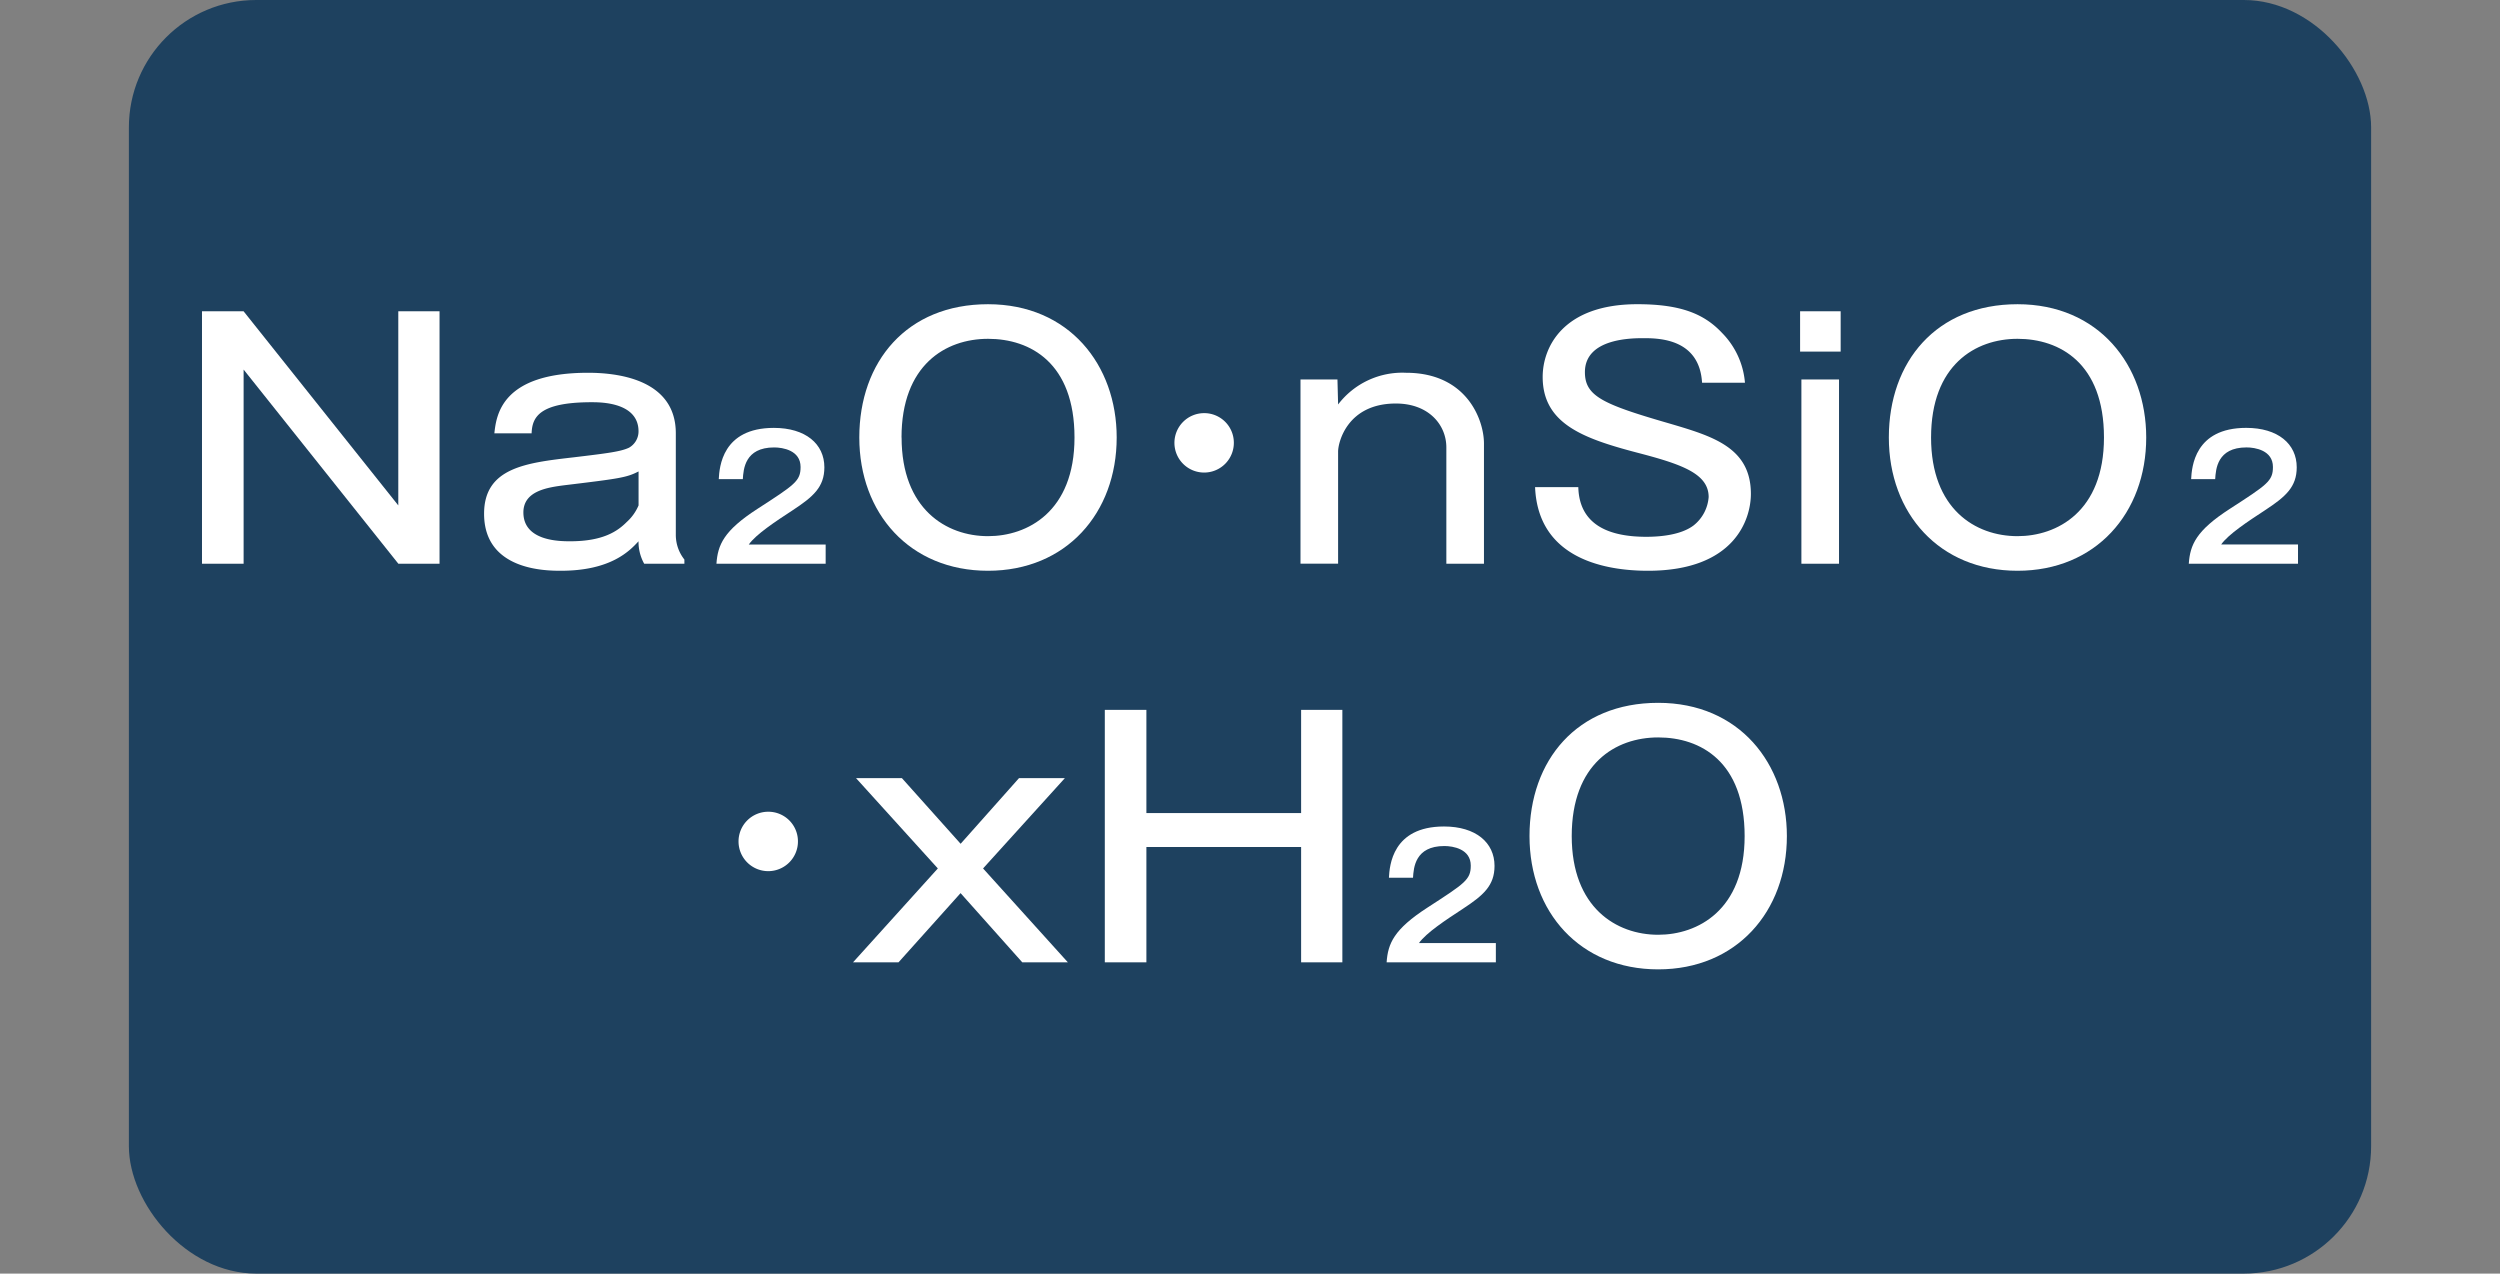
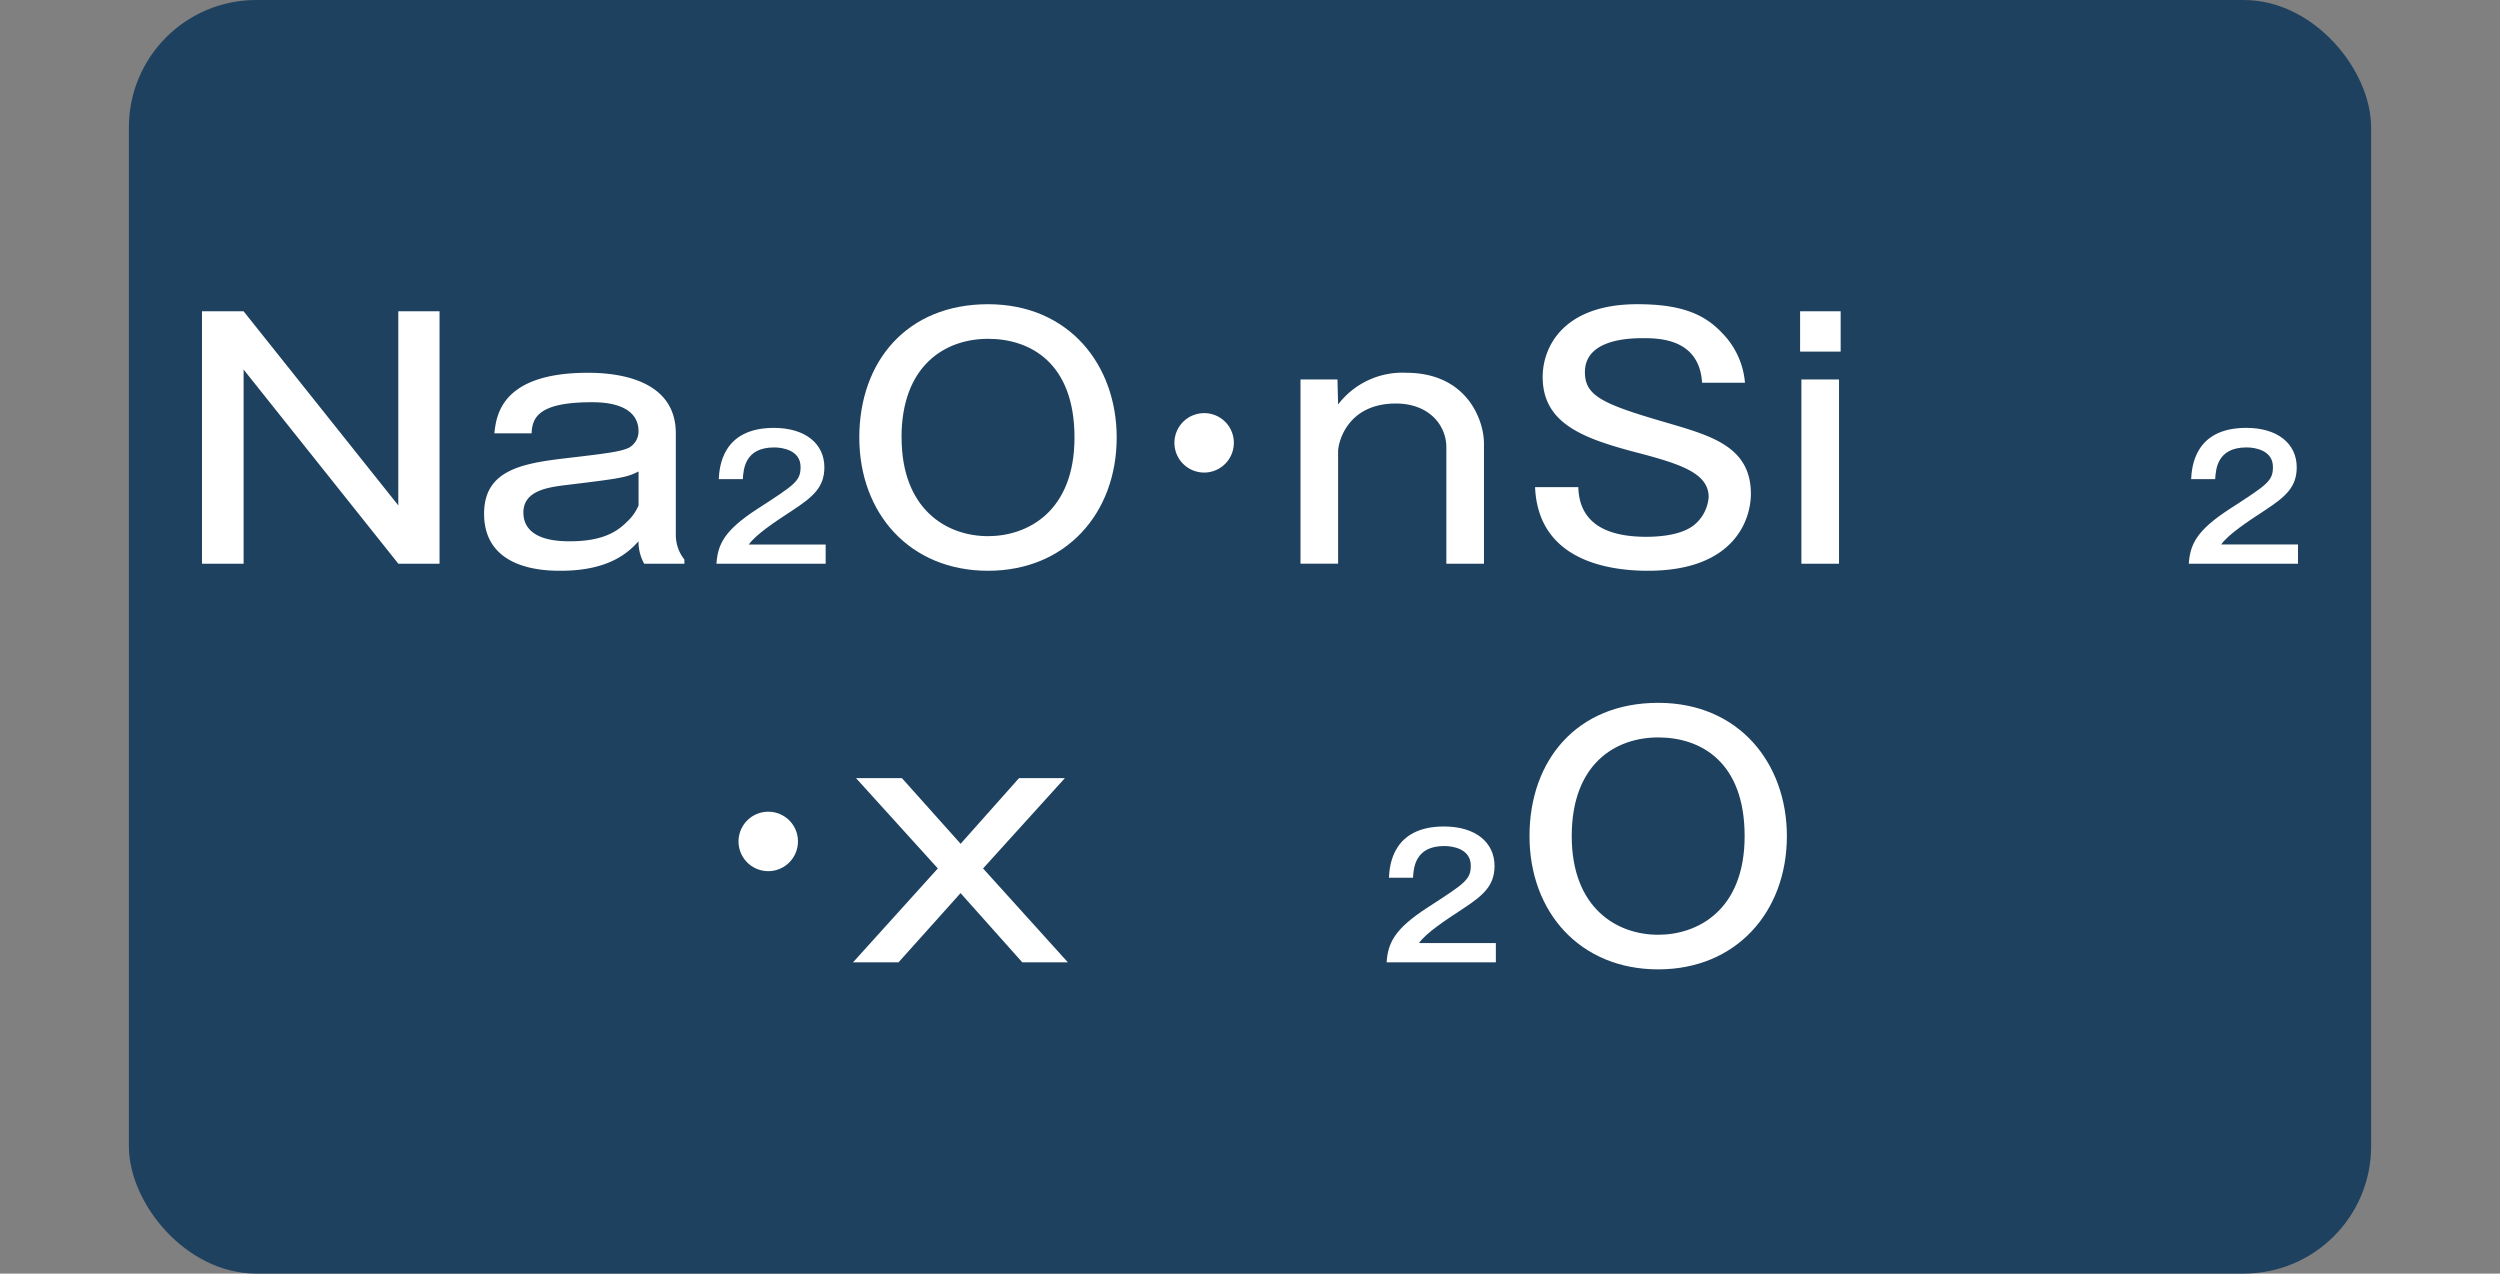
<svg xmlns="http://www.w3.org/2000/svg" width="265" height="135" viewBox="0 0 265 135">
  <rect x="0" y="0" width="265" height="135" fill="#808080" stroke="none" />
  <defs>
    <clipPath id="clip-path">
      <rect id="長方形_96" data-name="長方形 96" width="265" height="135" transform="translate(403 870)" fill="#fff" stroke="#707070" stroke-width="1" />
    </clipPath>
    <clipPath id="clip-path-2">
      <rect id="長方形_98" data-name="長方形 98" width="237.678" height="135" rx="13.498" fill="#1e415f" />
    </clipPath>
  </defs>
  <g id="icon" transform="translate(-403 -870)" clip-path="url(#clip-path)">
    <g id="珪酸ソーダ_アートボード_1" data-name="珪酸ソーダ_アートボード 1" transform="translate(416.661 870)">
      <g id="マスクグループ_3" data-name="マスクグループ 3" clip-path="url(#clip-path-2)">
        <g id="珪酸ソーダ_12.23">
          <rect id="長方形_123" data-name="長方形 123" width="237.678" height="135" rx="13.498" fill="#1e415f" />
          <path id="パス_249" data-name="パス 249" d="M12.158,32.994l16.4,20.579V32.994h4.372V59.753H28.562l-16.4-20.579V59.753H7.75V32.994h4.408Z" fill="#fff" />
          <path id="パス_250" data-name="パス 250" d="M38.741,45.932c.21-1.9.735-6.418,9.934-6.418,2.8,0,9.3.543,9.3,6.418V56.662a4.206,4.206,0,0,0,.91,2.649v.442H54.622a4.762,4.762,0,0,1-.6-2.377c-.91.985-2.9,3.124-8.22,3.124-1.539,0-8.15,0-8.15-6.045,0-4.89,4.477-5.4,9.479-5.977,3.707-.442,5-.612,5.877-1.019a1.987,1.987,0,0,0,1.015-1.732c0-3.091-4.023-3.091-4.967-3.091-5.632,0-6.3,1.63-6.367,3.294H38.741Zm15.284,4.041c-1.26.645-1.924.747-7.835,1.46-1.854.238-4.372.612-4.372,2.886,0,3.056,3.883,3.056,4.967,3.056,3.462,0,5-1.052,5.982-2.037a5,5,0,0,0,1.26-1.766v-3.6Z" fill="#fff" />
          <path id="パス_251" data-name="パス 251" d="M73.859,57.716v2.037H62.282c.14-2,.77-3.5,4.337-5.807C70.606,51.365,71.2,50.992,71.2,49.5c0-1.766-1.888-2.072-2.8-2.072-3.113,0-3.253,2.309-3.322,3.361H62.528c.069-1.257.35-5.433,5.842-5.433,3.358,0,5.352,1.7,5.352,4.178,0,2.1-1.189,3.124-3.358,4.551-1.819,1.189-3.883,2.547-4.653,3.634h8.15Z" fill="#fff" />
          <path id="パス_252" data-name="パス 252" d="M104.708,46.374c0,8.014-5.352,14.127-13.641,14.127S77.425,54.422,77.425,46.374s5.036-14.127,13.641-14.127S104.708,38.7,104.708,46.374Zm-22.8,0c0,7.572,4.722,10.459,9.164,10.459,4.163,0,9.164-2.581,9.164-10.459s-4.651-10.46-9.164-10.46S81.9,38.7,81.9,46.374Z" fill="#fff" />
          <path id="パス_253" data-name="パス 253" d="M117.125,46.849a3.149,3.149,0,1,1-3.148-3.056A3.135,3.135,0,0,1,117.125,46.849Z" fill="#fff" />
          <path id="パス_254" data-name="パス 254" d="M128.178,42.875a8.557,8.557,0,0,1,7.206-3.361c6.436,0,8.255,4.993,8.255,7.5V59.753h-3.987V47.426c0-2.377-1.854-4.653-5.352-4.653-5.141,0-6.122,4.109-6.122,5.093V59.752h-3.987V40.225h3.918l.069,2.649Z" fill="#fff" />
          <path id="パス_255" data-name="パス 255" d="M166.758,40.566c-.28-4.618-4.477-4.72-6.191-4.72-1.224,0-6.227,0-6.227,3.6,0,2.547,1.888,3.4,8.919,5.433,4.617,1.359,8.674,2.547,8.674,7.472,0,2.649-1.679,8.15-10.913,8.15-4.512,0-11.648-1.257-11.962-8.864h4.582c.105,4.076,3.358,5.263,7.206,5.263,1.4,0,3.673-.17,5.036-1.222a4.226,4.226,0,0,0,1.574-2.989c0-2.514-2.938-3.5-7.625-4.72-5.666-1.494-9.969-3.056-9.969-8.014,0-3.124,2.133-7.709,10.039-7.709,4.582,0,7.066,1.019,8.954,3.022a8.5,8.5,0,0,1,2.449,5.3h-4.548Z" fill="#fff" />
          <path id="パス_256" data-name="パス 256" d="M181.449,37.272h-4.3V32.994h4.3Zm-.174,22.481h-3.988V40.226h3.988V59.753Z" fill="#fff" />
-           <path id="パス_257" data-name="パス 257" d="M213.838,46.374c0,8.014-5.352,14.127-13.641,14.127s-13.641-6.078-13.641-14.127,5.036-14.127,13.641-14.127S213.838,38.7,213.838,46.374Zm-22.806,0c0,7.572,4.687,10.459,9.164,10.459,4.163,0,9.164-2.581,9.164-10.459s-4.687-10.46-9.164-10.46S191.033,38.7,191.033,46.374Z" fill="#fff" />
          <path id="パス_258" data-name="パス 258" d="M229.928,57.716v2.037H218.351c.14-2,.77-3.5,4.337-5.807,3.987-2.581,4.582-2.954,4.582-4.448,0-1.766-1.888-2.072-2.8-2.072-3.113,0-3.253,2.309-3.322,3.361H218.6c.069-1.257.35-5.433,5.84-5.433,3.358,0,5.352,1.7,5.352,4.178,0,2.1-1.189,3.124-3.358,4.551-1.819,1.189-3.883,2.547-4.653,3.634Z" fill="#fff" />
          <path id="パス_259" data-name="パス 259" d="M70.92,89.1a3.149,3.149,0,1,1-3.148-3.056A3.135,3.135,0,0,1,70.92,89.1Z" fill="#fff" />
          <path id="パス_260" data-name="パス 260" d="M81.938,82.479l6.227,6.962,6.191-6.962h4.862l-8.674,9.576,8.988,9.951H94.7l-6.541-7.335-6.576,7.335H76.761l8.988-9.951-8.674-9.576h4.862Z" fill="#fff" />
-           <path id="パス_261" data-name="パス 261" d="M107.857,75.247V86.182h16.4V75.247h4.372v26.759h-4.372V89.781h-16.4v12.225h-4.408V75.247h4.408Z" fill="#fff" />
          <path id="パス_262" data-name="パス 262" d="M144.9,99.969v2.037H133.321c.14-2,.77-3.5,4.337-5.807,3.987-2.581,4.582-2.954,4.582-4.448,0-1.766-1.888-2.072-2.8-2.072-3.113,0-3.253,2.309-3.322,3.361h-2.553c.069-1.257.35-5.433,5.842-5.433,3.358,0,5.352,1.7,5.352,4.176,0,2.1-1.189,3.124-3.358,4.551-1.819,1.189-3.883,2.547-4.653,3.634h8.15Z" fill="#fff" />
          <path id="パス_263" data-name="パス 263" d="M175.748,88.626c0,8.014-5.352,14.127-13.641,14.127s-13.641-6.078-13.641-14.127S153.5,74.5,162.107,74.5,175.748,80.952,175.748,88.626Zm-22.806,0c0,7.572,4.722,10.459,9.164,10.459,4.163,0,9.164-2.581,9.164-10.459s-4.651-10.459-9.164-10.459-9.164,2.784-9.164,10.459Z" fill="#fff" />
        </g>
      </g>
    </g>
  </g>
</svg>